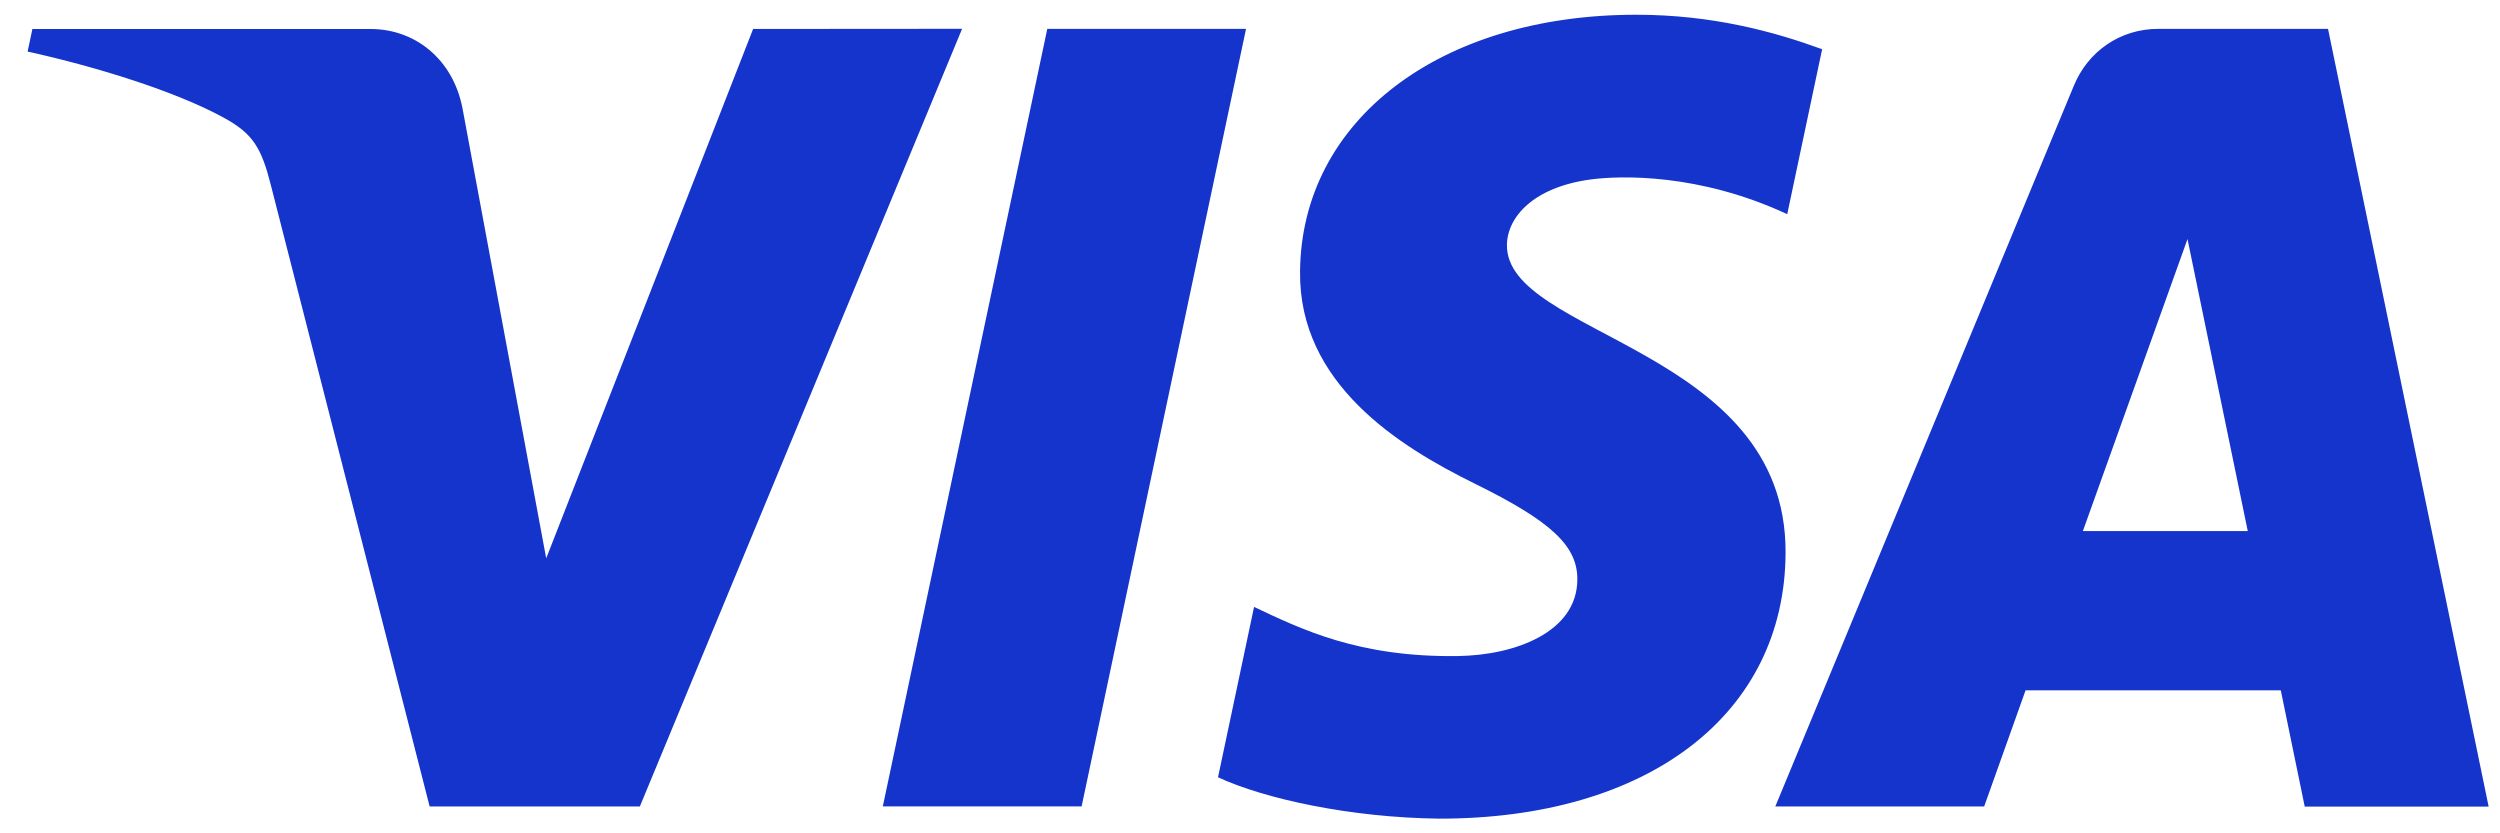
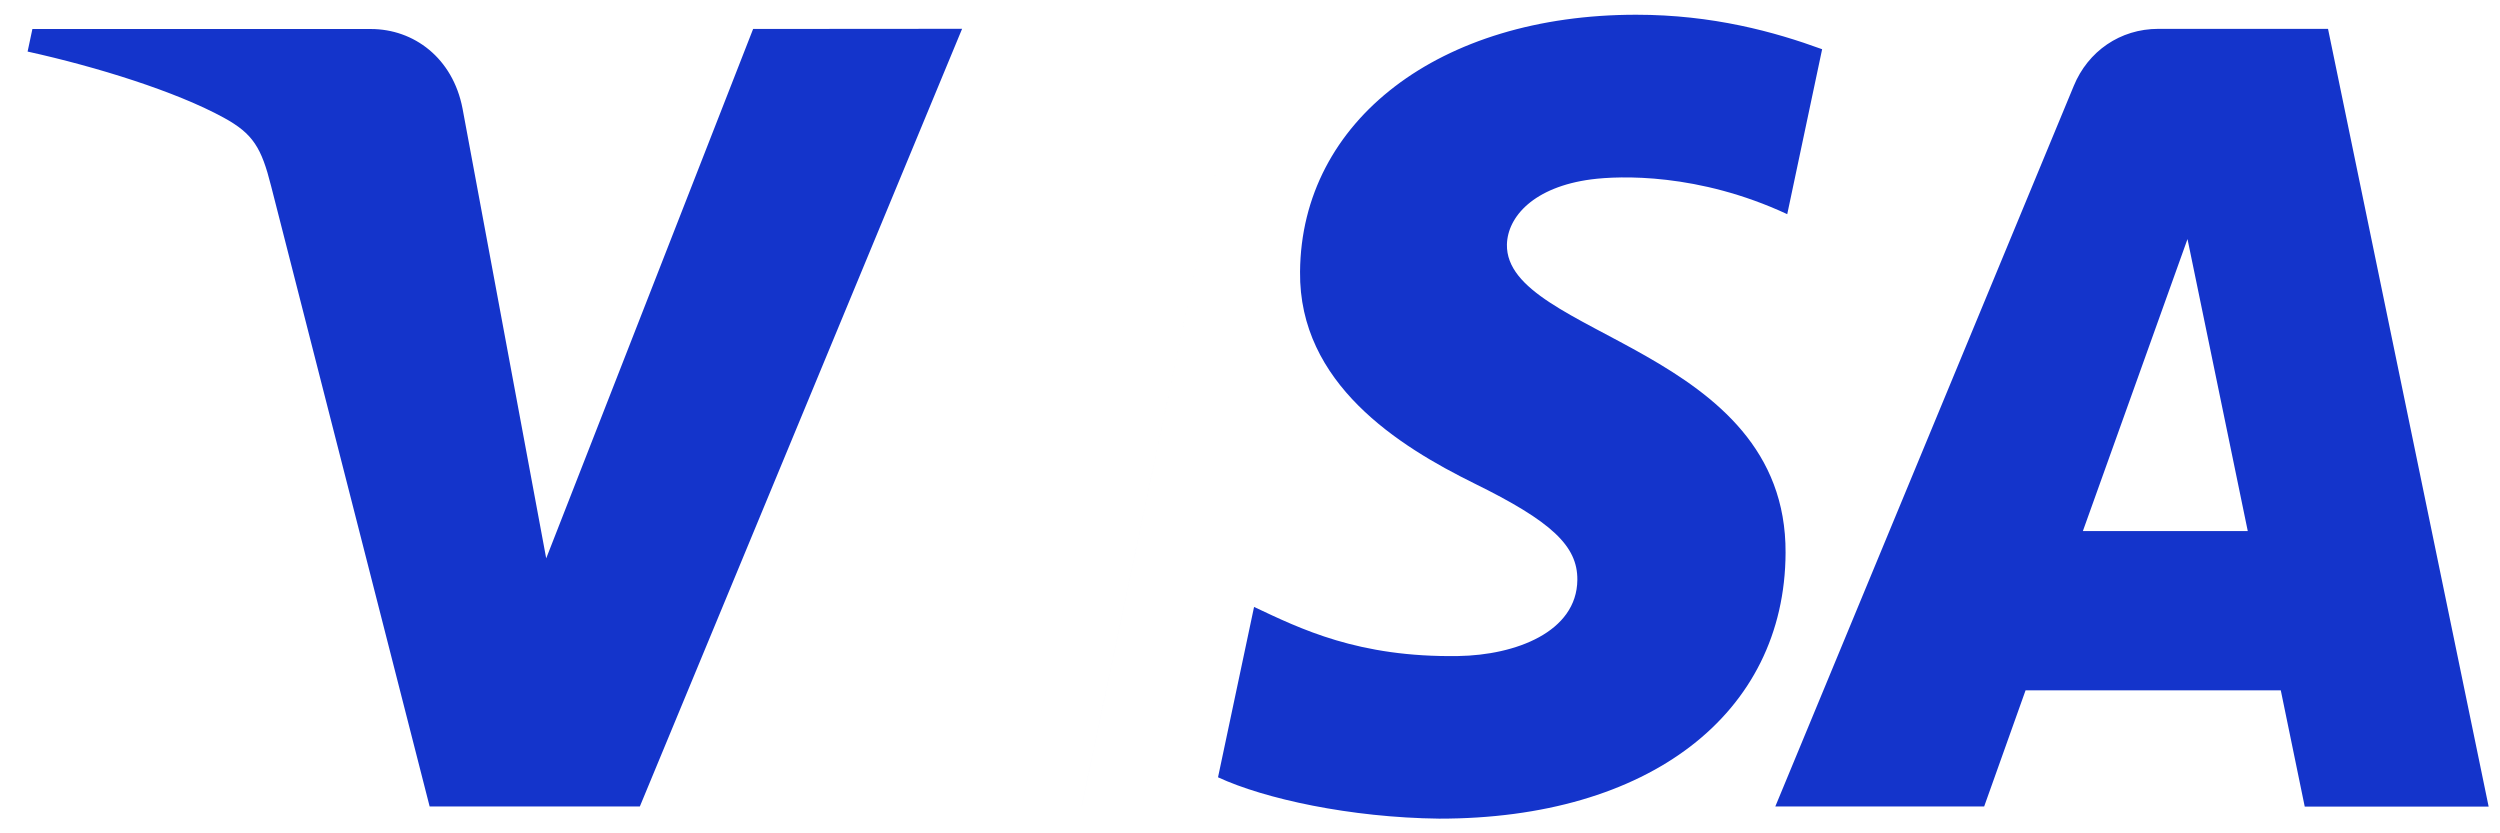
<svg xmlns="http://www.w3.org/2000/svg" width="48" height="16" fill="none">
-   <path d="m18.472.554-6.187 14.93H8.249L5.205 3.572c-.185-.735-.345-1.004-.908-1.312C3.379 1.757 1.863 1.284.53.99L.622.557H7.12c.827 0 1.573.557 1.76 1.523l1.607 8.64L14.46.556l4.012-.003Zm15.811 10.058c.018-3.94-5.387-4.157-5.35-5.918.013-.535.517-1.105 1.62-1.25.546-.071 2.055-.126 3.762.668l.67-3.167C34.067.61 32.883.283 31.414.283c-3.773 0-6.43 2.029-6.453 4.934-.024 2.149 1.895 3.349 3.342 4.063 1.49.732 1.989 1.203 1.982 1.855-.01 1-1.187 1.444-2.287 1.461-1.92.03-3.032-.525-3.92-.943l-.692 3.271c.891.413 2.54.774 4.245.794 4.017.003 6.64-2.004 6.652-5.106Zm9.968 4.875h3.531L44.698.554H41.44c-.733 0-1.351.431-1.624 1.096l-5.73 13.834h4.01l.795-2.23h4.9l.46 2.233Zm-4.26-5.29L42 4.59l1.157 5.606H39.99ZM23.924.553l-3.157 14.93H16.95L20.108.554h3.817Z" fill="#1434CB" />
+   <path d="m18.472.554-6.187 14.93H8.249L5.205 3.572c-.185-.735-.345-1.004-.908-1.312C3.379 1.757 1.863 1.284.53.99L.622.557H7.12c.827 0 1.573.557 1.76 1.523l1.607 8.64L14.46.556l4.012-.003Zm15.811 10.058c.018-3.94-5.387-4.157-5.35-5.918.013-.535.517-1.105 1.62-1.25.546-.071 2.055-.126 3.762.668l.67-3.167C34.067.61 32.883.283 31.414.283c-3.773 0-6.43 2.029-6.453 4.934-.024 2.149 1.895 3.349 3.342 4.063 1.49.732 1.989 1.203 1.982 1.855-.01 1-1.187 1.444-2.287 1.461-1.92.03-3.032-.525-3.92-.943l-.692 3.271c.891.413 2.54.774 4.245.794 4.017.003 6.64-2.004 6.652-5.106Zm9.968 4.875h3.531L44.698.554H41.44c-.733 0-1.351.431-1.624 1.096l-5.73 13.834h4.01l.795-2.23h4.9l.46 2.233Zm-4.26-5.29L42 4.59l1.157 5.606H39.99ZM23.924.553l-3.157 14.93H16.95h3.817Z" fill="#1434CB" />
</svg>